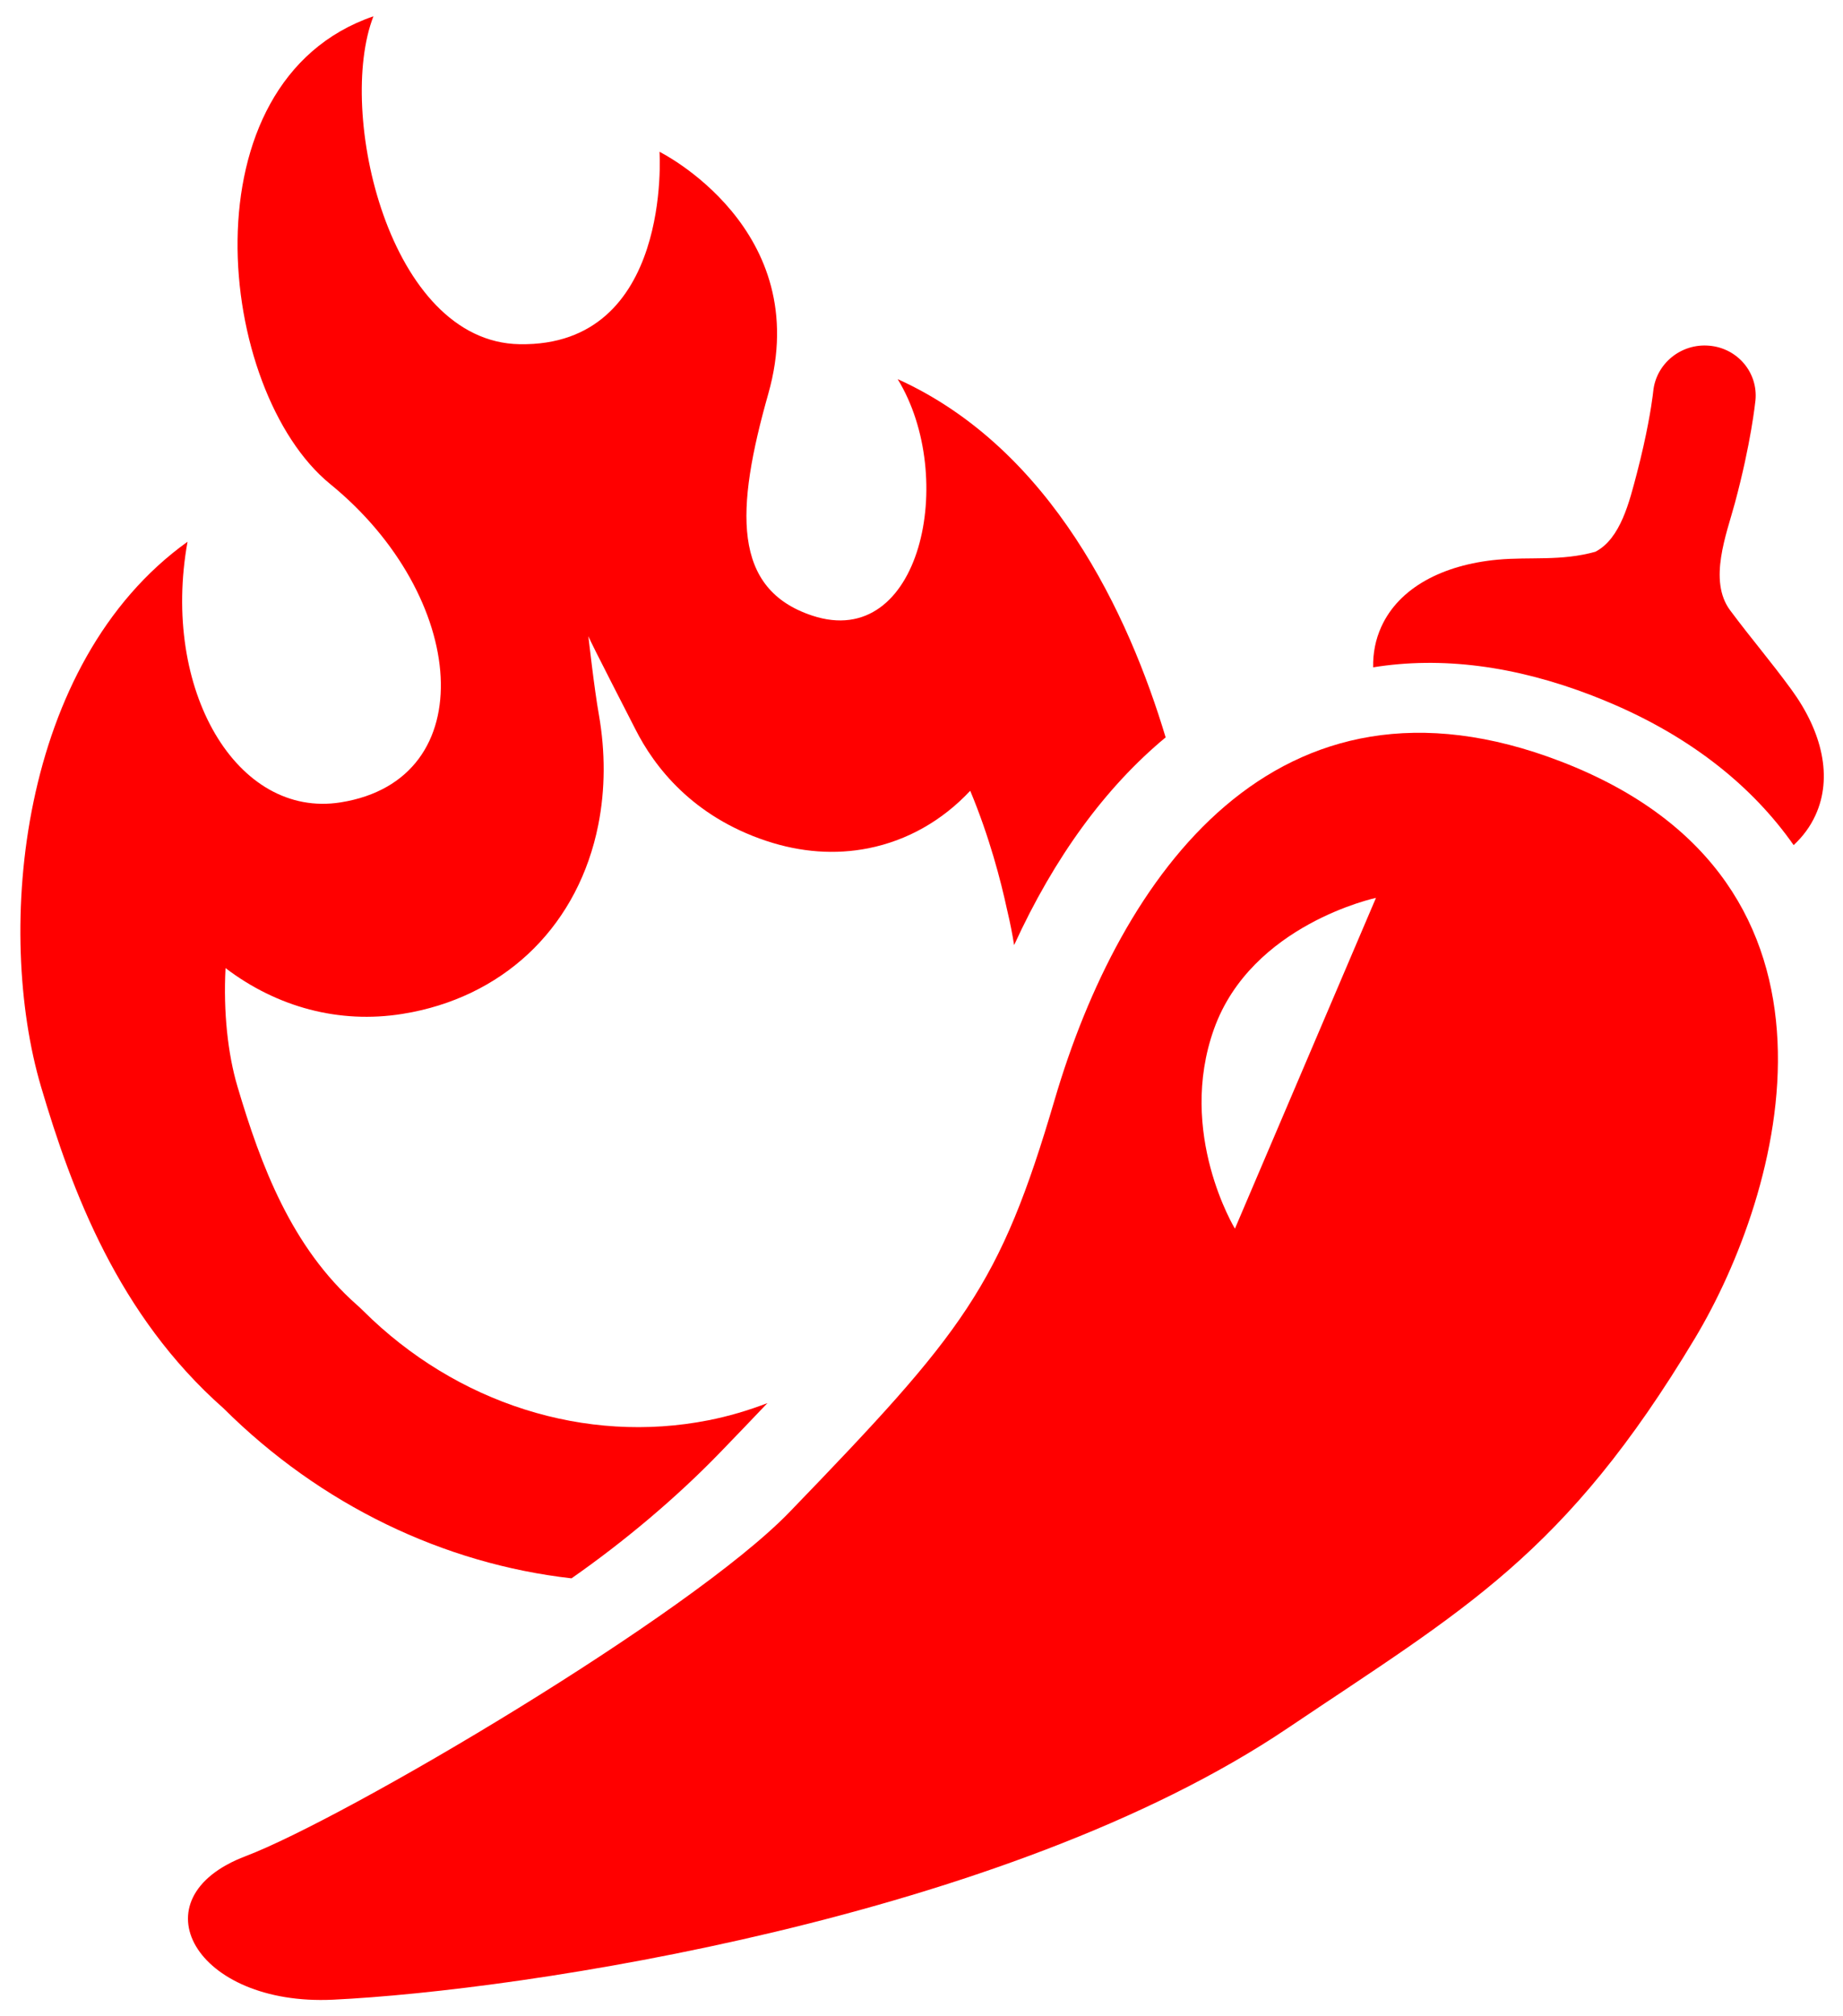
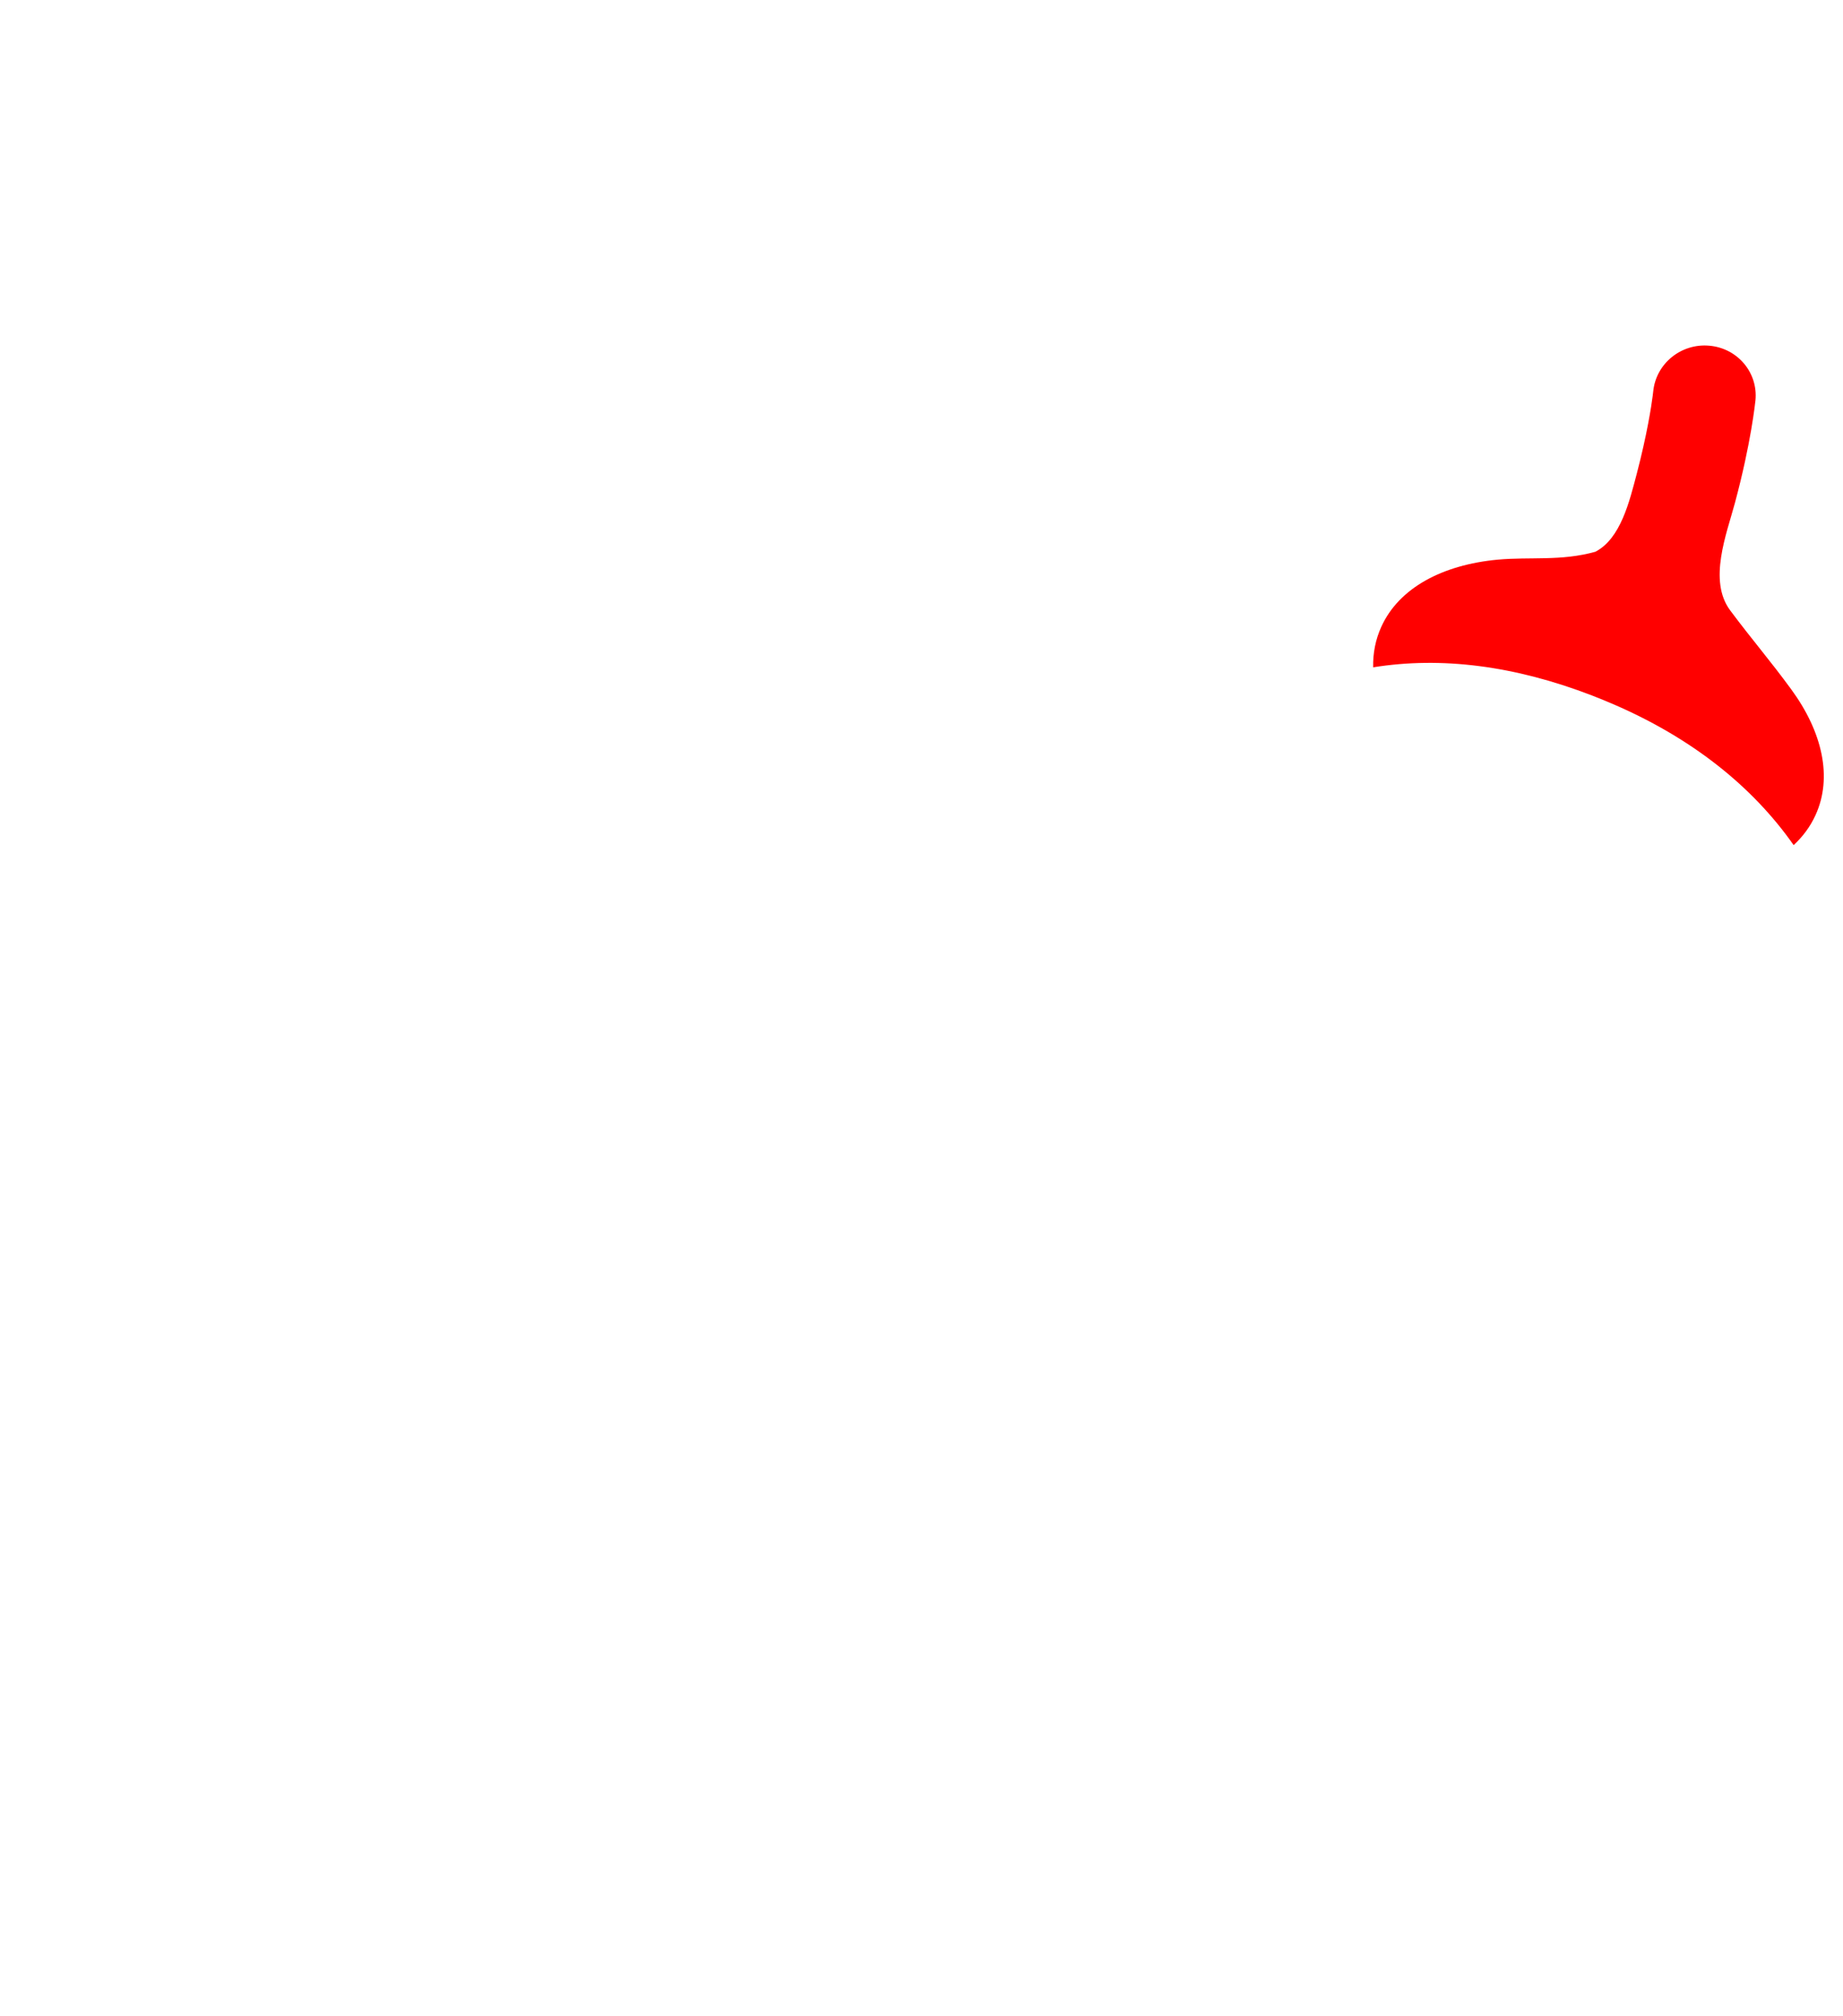
<svg xmlns="http://www.w3.org/2000/svg" width="32" height="35" viewBox="0 0 32 35" fill="none">
  <path d="M30.48 6.95C30.527 6.468 30.169 6.043 29.678 6.001C29.189 5.957 28.753 6.312 28.705 6.793L28.705 6.794C28.704 6.798 28.702 6.822 28.696 6.869C28.673 7.05 28.597 7.544 28.419 8.224C28.292 8.704 28.14 9.35 27.7 9.578C27.104 9.744 26.572 9.663 26.003 9.715C25.05 9.804 24.293 10.202 23.985 10.877C23.883 11.1 23.837 11.338 23.842 11.584C25.027 11.393 26.299 11.555 27.645 12.074C27.776 12.125 27.904 12.177 28.03 12.232C29.371 12.814 30.422 13.642 31.143 14.67C31.304 14.521 31.433 14.347 31.523 14.149C31.823 13.493 31.64 12.704 31.104 11.97C30.729 11.457 30.424 11.109 30.04 10.594C29.656 10.078 29.979 9.268 30.123 8.732C30.406 7.682 30.475 6.986 30.48 6.95Z" fill="#FF0000" />
-   <path d="M3.879 24.445C5.573 26.131 7.711 27.147 9.923 27.398C10.841 26.757 11.748 25.995 12.51 25.206C12.806 24.899 13.077 24.618 13.325 24.356C12.993 24.484 12.651 24.585 12.301 24.654C10.168 25.076 7.926 24.366 6.305 22.753C6.269 22.717 6.233 22.683 6.196 22.651C5.063 21.651 4.53 20.236 4.122 18.857C3.956 18.296 3.876 17.565 3.916 16.805C4.813 17.487 5.892 17.774 6.981 17.601C7.04 17.591 7.098 17.581 7.156 17.57C8.839 17.236 10.047 16.022 10.387 14.323C10.511 13.702 10.511 13.055 10.399 12.41C10.319 11.967 10.216 11.044 10.216 11.044C10.262 11.164 10.973 12.54 11.032 12.658C11.359 13.307 12.02 14.17 13.306 14.597C13.905 14.796 14.501 14.839 15.077 14.725C15.755 14.59 16.361 14.244 16.846 13.727C17.18 14.527 17.378 15.293 17.483 15.78C17.487 15.798 17.49 15.815 17.495 15.832C17.54 16.023 17.578 16.214 17.608 16.406C18.307 14.879 19.196 13.664 20.239 12.8C19.6 10.673 18.266 7.794 15.586 6.581C16.628 8.28 15.991 11.313 14.102 10.686C12.71 10.225 12.768 8.853 13.34 6.835C14.152 3.97 11.451 2.635 11.451 2.635C11.451 2.635 11.679 6.021 9.021 5.975C6.748 5.936 5.839 1.936 6.484 0.283C3.176 1.415 3.751 6.789 5.735 8.404C8.12 10.347 8.398 13.532 5.916 13.928C4.111 14.216 2.793 11.974 3.256 9.404C0.318 11.51 -0.086 16.165 0.713 18.866C1.249 20.68 2.054 22.834 3.879 24.445Z" fill="#FF0000" />
-   <path d="M27.108 13.221C22.143 11.305 19.445 15.235 18.313 19.086C17.358 22.336 16.737 23.112 13.709 26.247C11.98 28.037 5.997 31.563 4.264 32.221C2.335 32.953 3.389 34.826 5.783 34.712C9.042 34.557 17.455 33.3 22.356 30C25.428 27.932 27.174 26.992 29.432 23.226C30.926 20.734 32.529 15.313 27.108 13.221ZM21.442 21.328C21.442 21.328 20.43 19.667 21.081 17.856C21.733 16.045 23.891 15.586 23.891 15.586L21.442 21.328Z" fill="#FF0000" />
</svg>